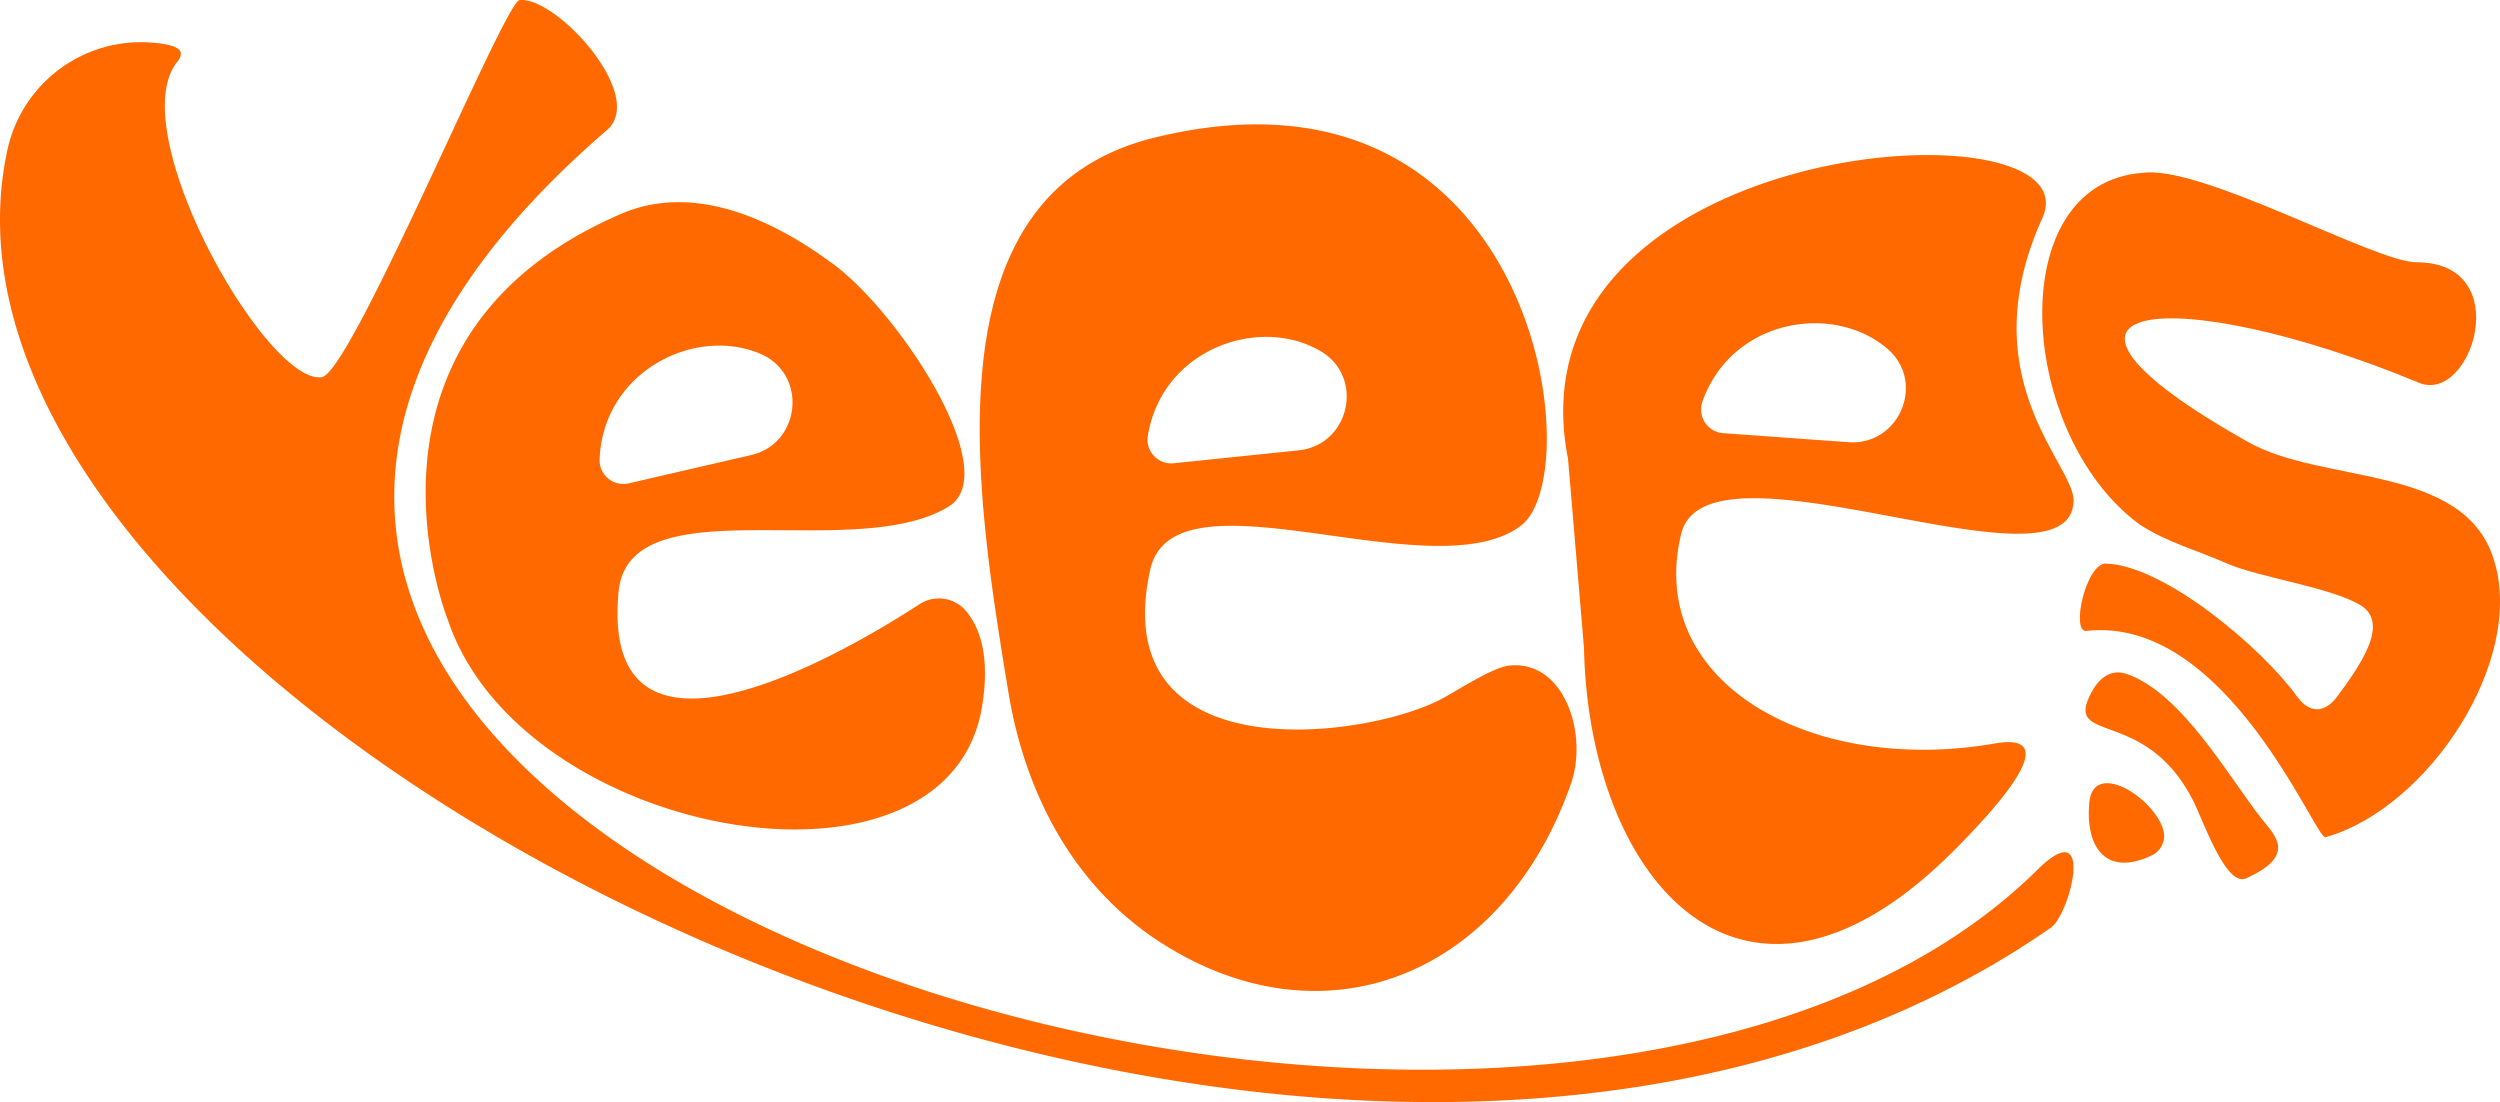
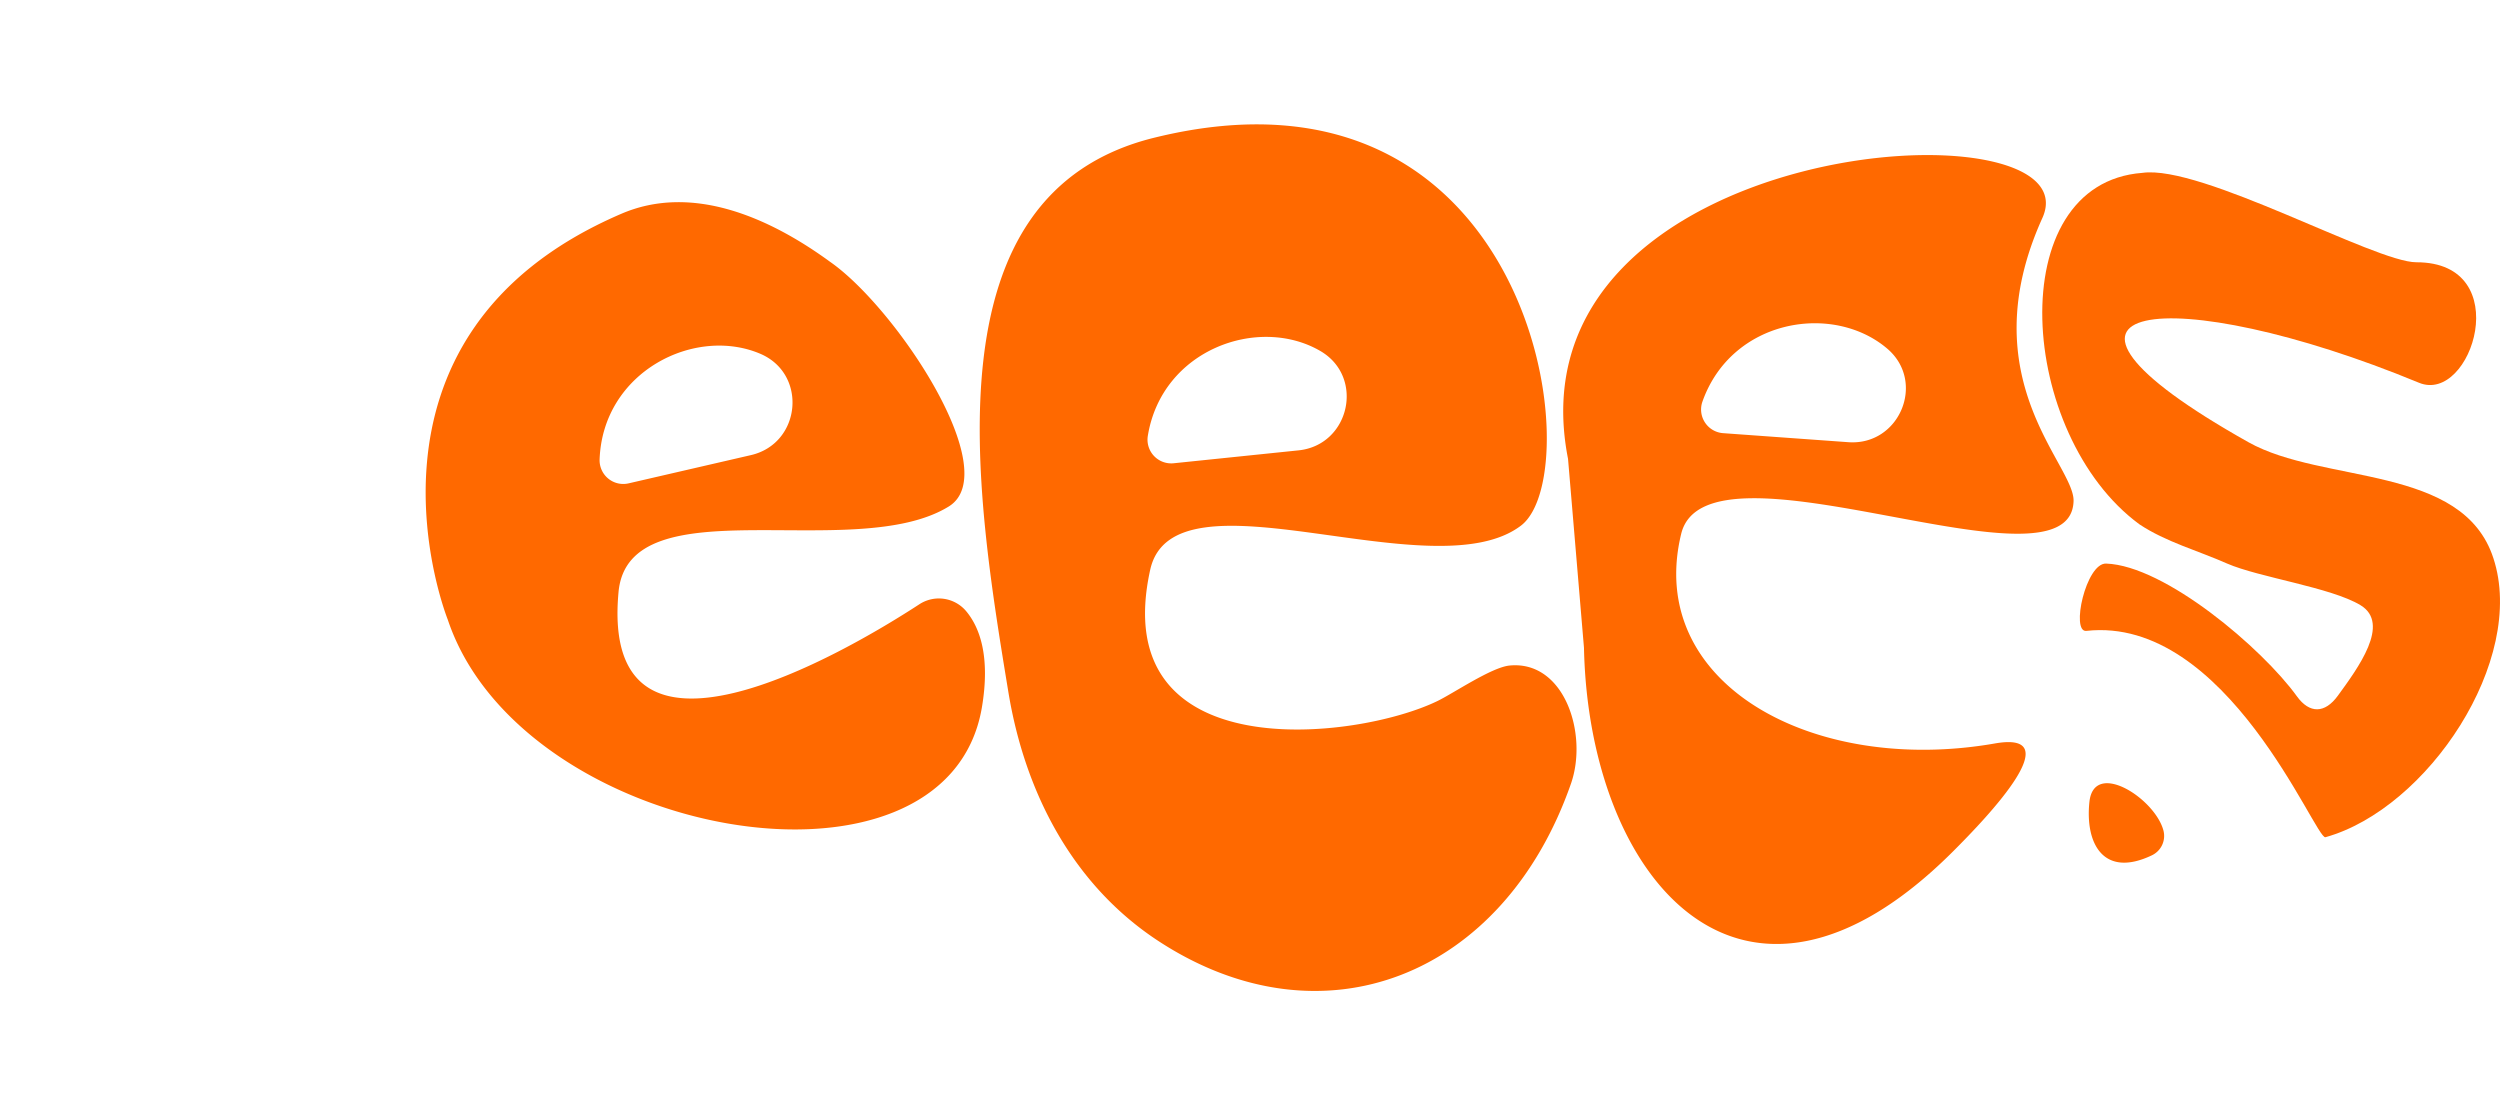
<svg xmlns="http://www.w3.org/2000/svg" id="Слой_1" data-name="Слой 1" viewBox="0 0 720.81 317.77">
  <defs>
    <style>.cls-1{fill:#ff6900;}</style>
  </defs>
-   <path class="cls-1" d="M191.49,367.79c9.22.67,9.64,2.87,7.46,5.62-15.79,19.9,25.73,93,41.69,90.86,8.53-1.13,52.74-108.33,57.06-108.74,10.73-1,36.69,27.58,25.22,37.47C89.77,593.9,585.72,754.13,735.32,606.3c16.87-16.67,9.47,12.81,3.9,16.68C526.47,770.81,114.35,561.45,150.08,398.55a39.39,39.39,0,0,1,41.41-30.76Z" transform="translate(-147.9 -355.51)" />
  <path class="cls-1" d="M326.24,526.19C320.78,584.9,391.12,544,413,529.72a10.28,10.28,0,0,1,13.52,2.07c3.77,4.55,7,12.86,4.47,27.76-10.24,59.73-132.87,37.94-154-25.42,0,0-32.68-81.48,50.1-117,20.08-8.62,42.19.75,60.16,13.88,19,13.22,50.46,60.54,34.19,70.54C394.32,518.23,329.16,494.87,326.24,526.19Zm40.89-68.67c-18.92-8.08-45.42,5.17-46.35,30.46a6.83,6.83,0,0,0,8.38,6.89l35.25-8.14C378.9,483.38,380.8,463.37,367.13,457.52Z" transform="translate(-147.9 -355.51)" />
  <path class="cls-1" d="M845.36,465.87C773.91,436.35,723.09,442,796.16,483c21.62,12.15,61.86,6.32,70.65,33.47,9.62,29.34-18.94,72.2-48.43,80.43-2.86.8-28.4-64-68.93-59.49-4.56.51-.13-19.62,5.7-19.41,17,.62,45,24.42,55,38.27,3.65,5.05,8.05,5,11.81-.17,5.77-7.94,15.33-20.78,6.53-26.1-8.55-5.16-29.24-8-38.45-12-8.46-3.75-17.72-6.26-25.3-11.32-35-25.72-39.92-98.25.86-101.33,17-2.42,67.06,25.8,79,25.78C873.51,431.09,860.6,472.17,845.36,465.87Z" transform="translate(-147.9 -355.51)" />
-   <path class="cls-1" d="M795.51,608.75c-5.92,2.66-12.45-17-15.46-22.77-14-27-37.4-15.52-29.13-30.85,2.47-4.59,5.94-6.74,10.12-5.31,15.91,5.43,29.51,29.79,39.06,41.9C803.74,596.34,810.3,602.1,795.51,608.75Z" transform="translate(-147.9 -355.51)" />
  <path class="cls-1" d="M771.68,595a6.18,6.18,0,0,1-3.35,7.12c-13.75,6.56-19.3-3.11-18-15.43C751.67,574.47,769.25,585.7,771.68,595Z" transform="translate(-147.9 -355.51)" />
  <path class="cls-1" d="M410.63,487.79" transform="translate(-147.9 -355.51)" />
  <path class="cls-1" d="M479.53,519.8c-12.69,57.58,59.4,49.23,82.85,37.82,4.7-2.29,15.57-9.71,20.77-10.22,15.83-1.53,22.68,19.77,17.7,34.05-19.42,55.63-71.6,76.27-118.83,45.46-24.71-16.12-38.59-42.73-43.38-71.85-9.65-58.66-23.53-143.64,42-159.83,109.62-27.06,126,96.51,105.79,111.83C561.09,526.34,486.3,489.08,479.53,519.8Zm49.07-63.08c-17.77-10.37-45.7-.5-49.76,24.48a6.84,6.84,0,0,0,7.46,7.88l36-3.72C537.08,483.83,541.44,464.21,528.6,456.72Z" transform="translate(-147.9 -355.51)" />
  <path class="cls-1" d="M632.62,509.46c-10.41,43.05,37.85,69.6,90.44,60.41,21.53-3.76-1.54,20.65-12.25,31.32C650.3,661.45,606,609.06,604.6,542.3c0,0-4.59-54.45-4.6-54.5-18.38-93.54,152.43-104,136.76-69.42-21,46.4,9.25,71,9,81.57C745,529,640,478.89,632.62,509.46ZM692,456c-15.68-13.32-44.91-8.49-53.28,15.4a6.84,6.84,0,0,0,6,9L680.75,483C695.59,484.13,703.32,465.57,692,456Z" transform="translate(-147.9 -355.51)" />
</svg>